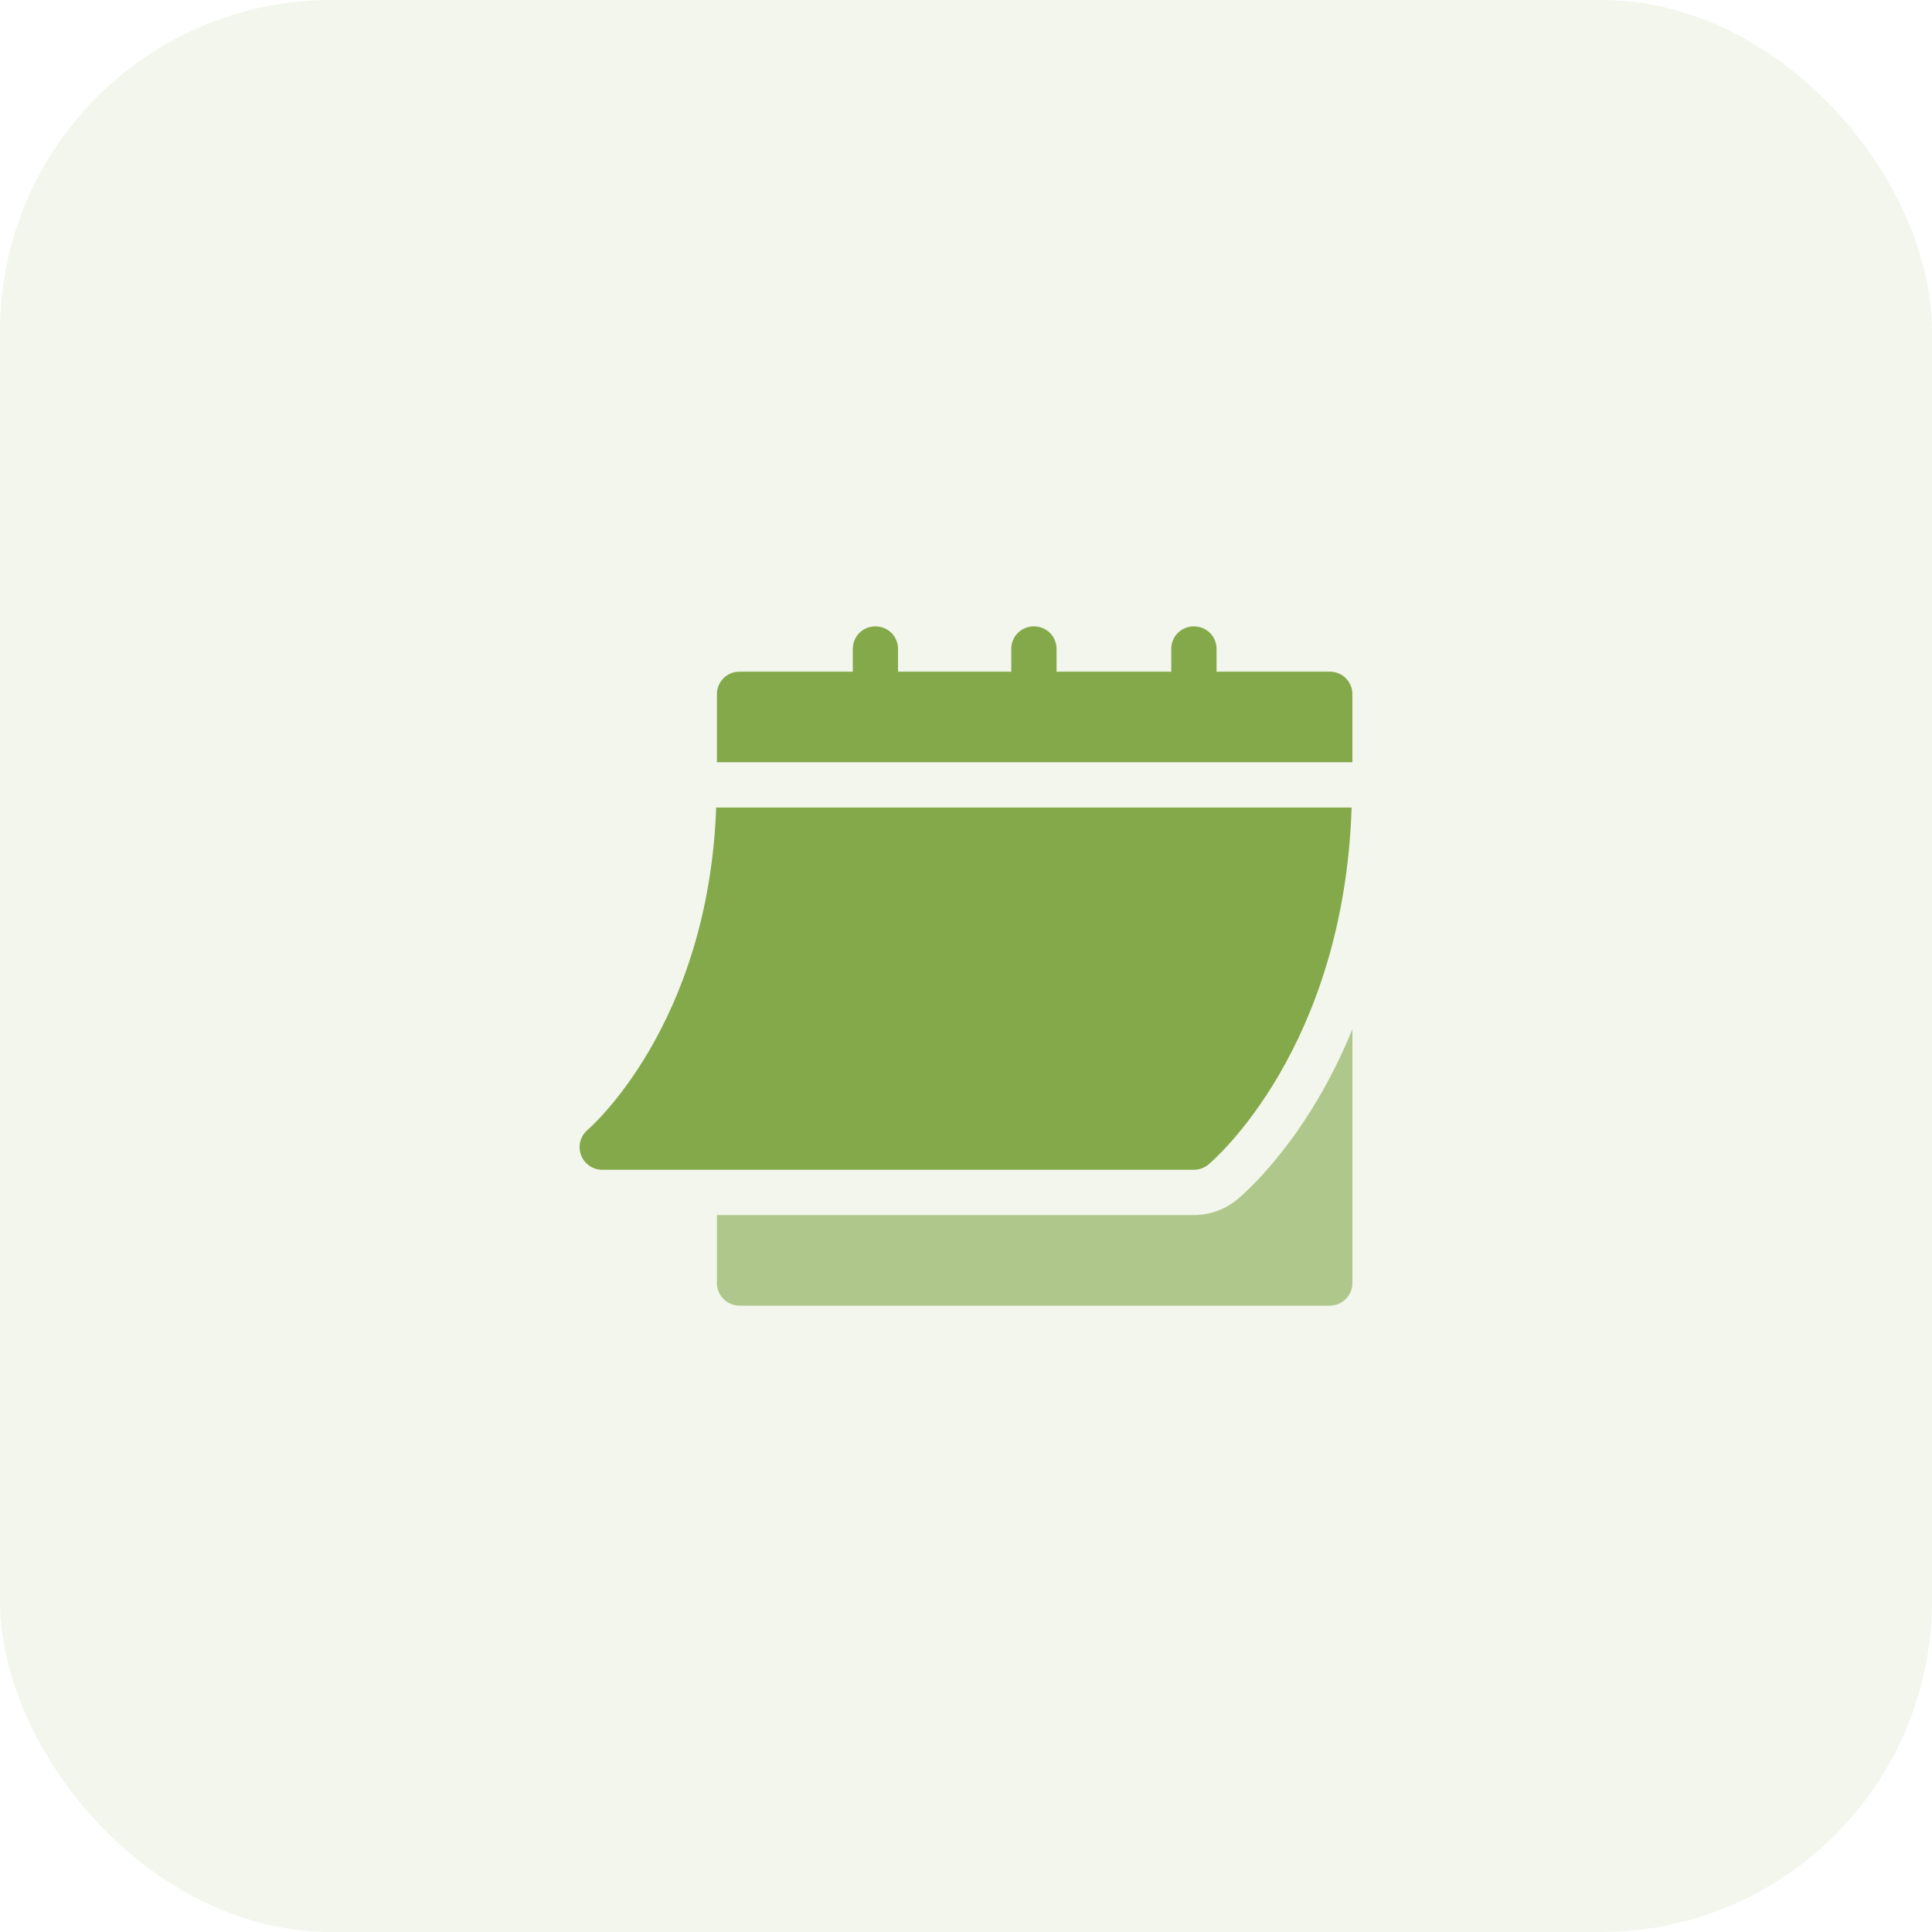
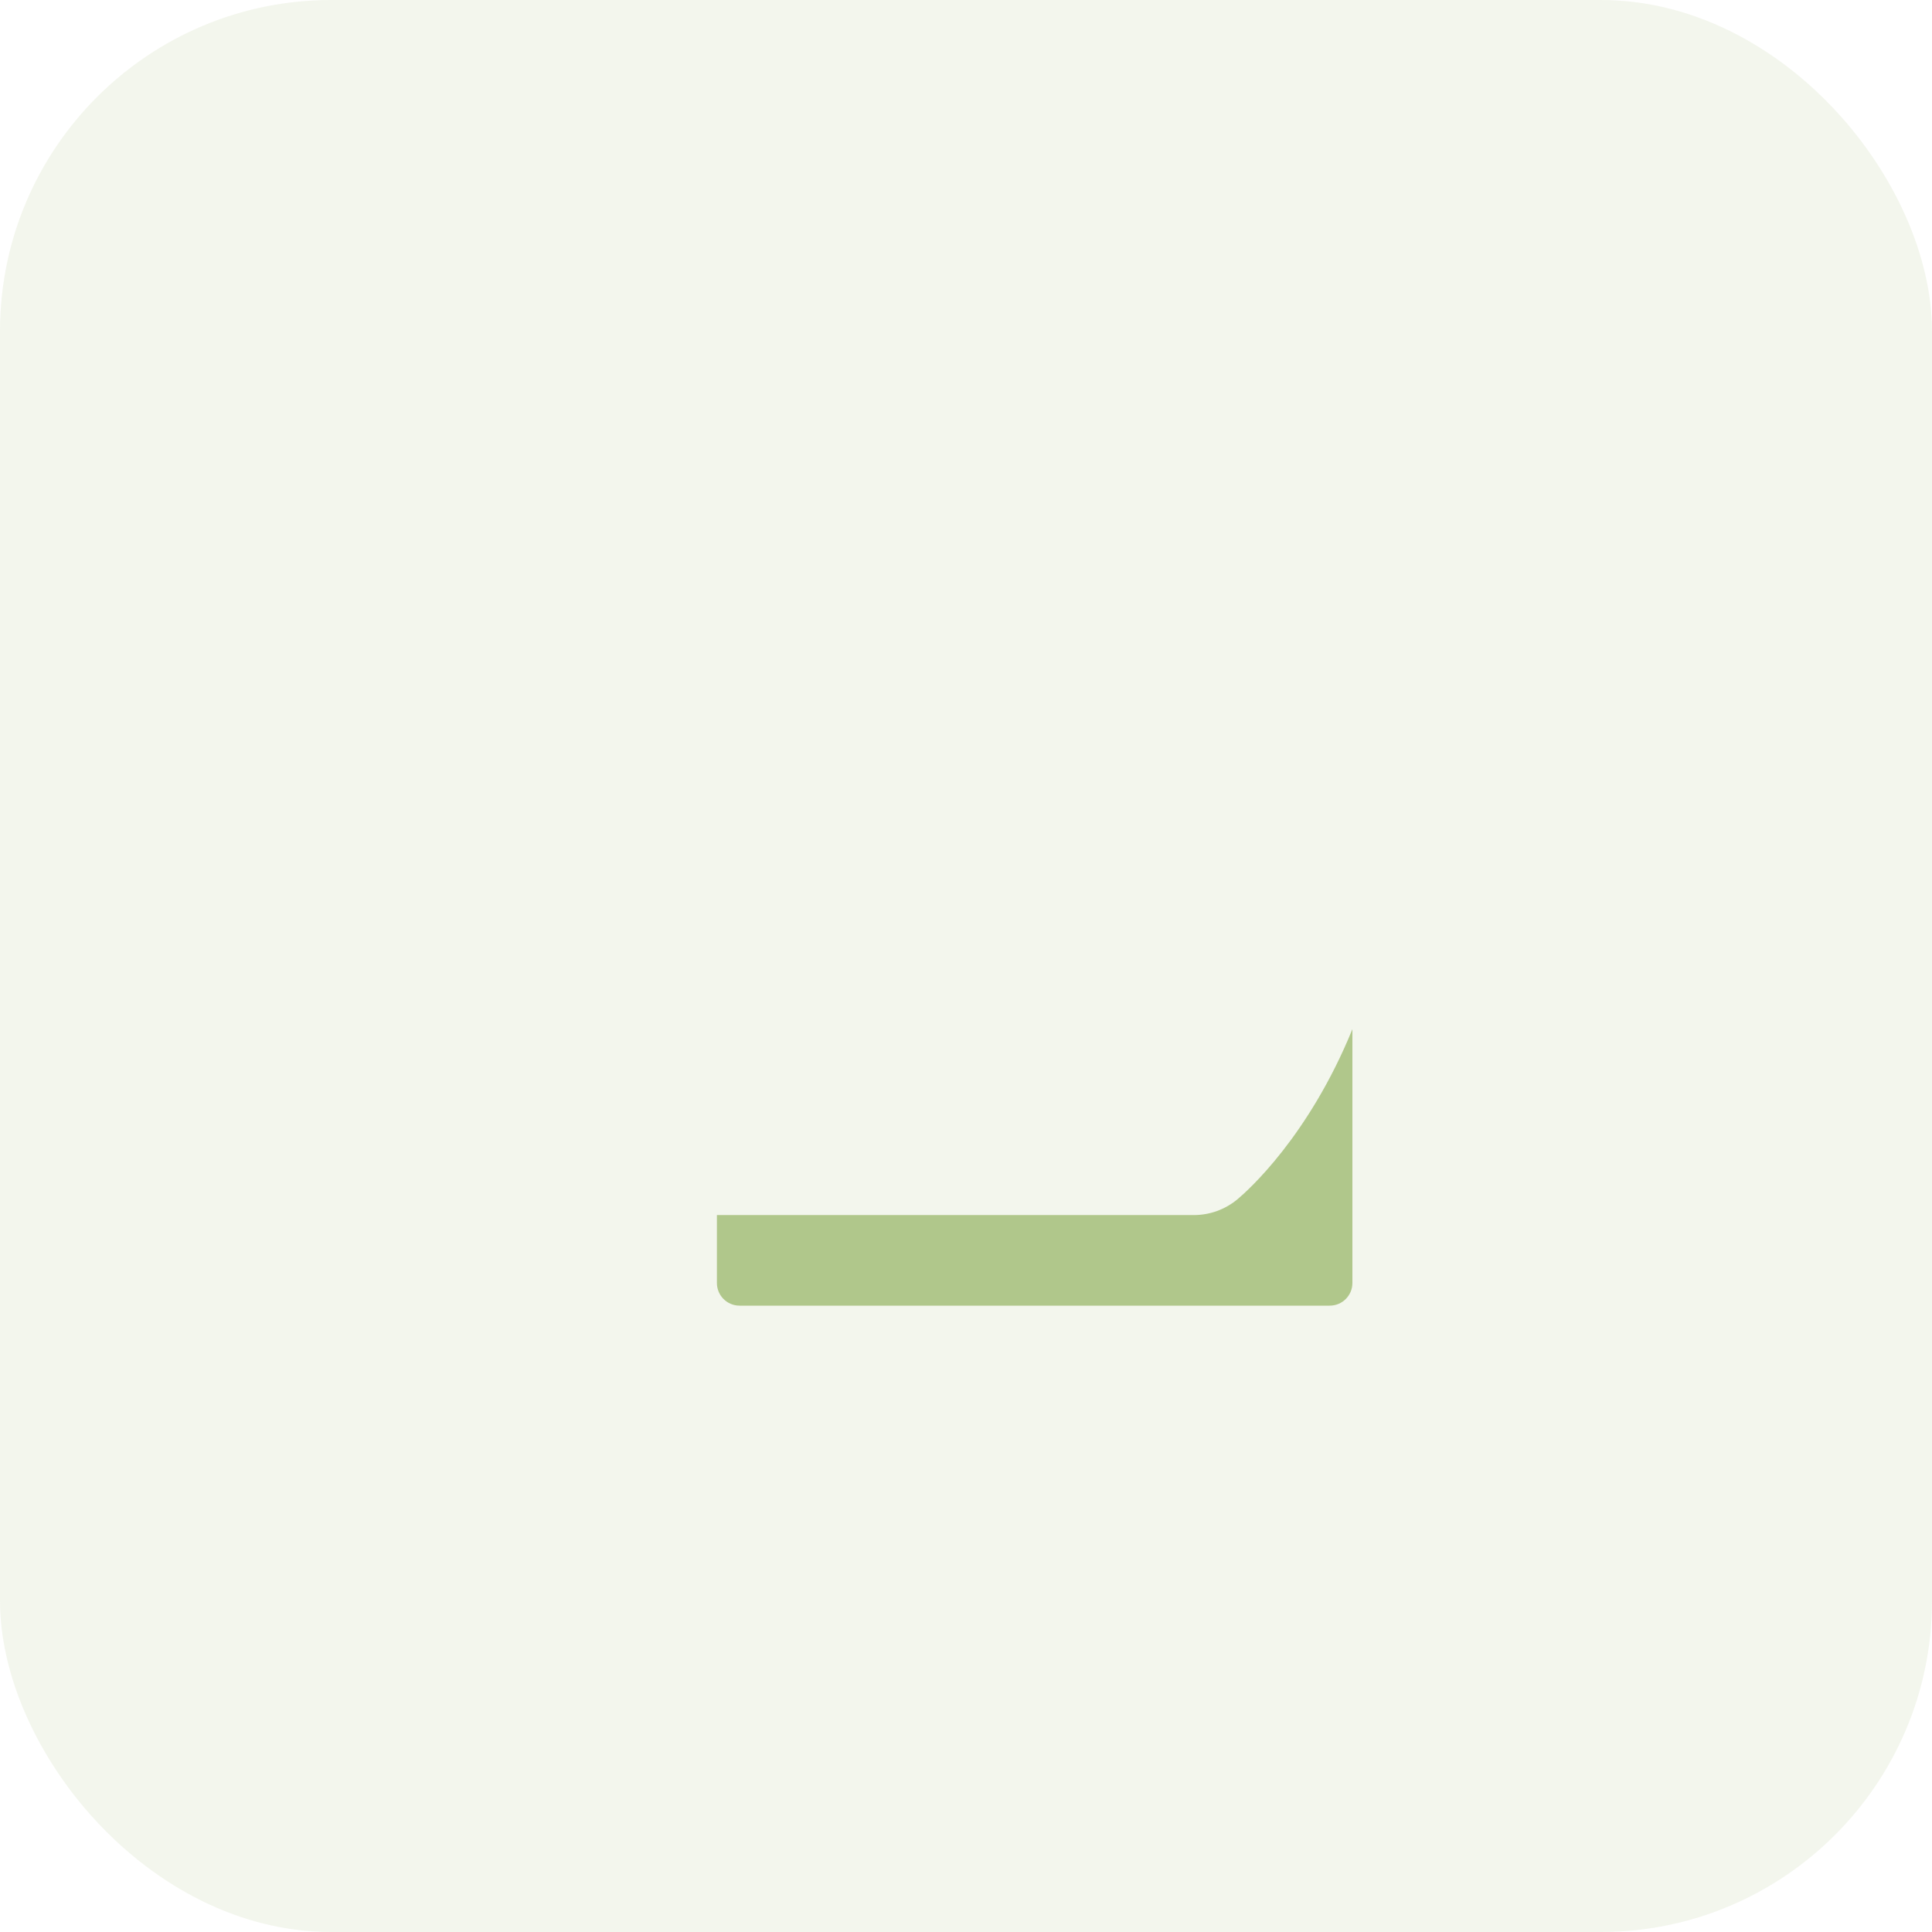
<svg xmlns="http://www.w3.org/2000/svg" width="70" height="70" viewBox="0 0 70 70" fill="none">
  <rect width="70" height="70" rx="12" fill="#84A94A" fill-opacity="0.1" />
-   <path d="M21.819 42.383H43.258C43.45 42.383 43.636 42.316 43.783 42.193C43.989 42.021 48.686 37.98 48.972 29.258H25.948C25.663 37.175 21.337 40.897 21.292 40.934C21.028 41.157 20.931 41.52 21.05 41.844C21.168 42.167 21.474 42.383 21.819 42.383ZM48.179 24.335H44.078V23.515C44.078 23.056 43.717 22.695 43.257 22.695C42.798 22.695 42.437 23.056 42.437 23.515V24.335H38.281V23.515C38.281 23.056 37.92 22.695 37.46 22.695C37.001 22.695 36.64 23.056 36.64 23.515V24.335H32.538V23.515C32.538 23.056 32.177 22.695 31.718 22.695C31.258 22.695 30.898 23.056 30.898 23.515V24.335H26.796C26.336 24.335 25.975 24.697 25.975 25.156V27.617H49V25.156C49 24.697 48.639 24.335 48.179 24.335Z" fill="#84A94A" />
  <path d="M44.836 43.451C44.391 43.822 43.832 44.024 43.257 44.024H25.975V46.485C25.975 46.939 26.342 47.306 26.796 47.306H48.179C48.633 47.306 49 46.939 49 46.485V37.289C47.418 41.17 45.211 43.138 44.836 43.451Z" fill="#84A94A" fill-opacity="0.6" />
</svg>